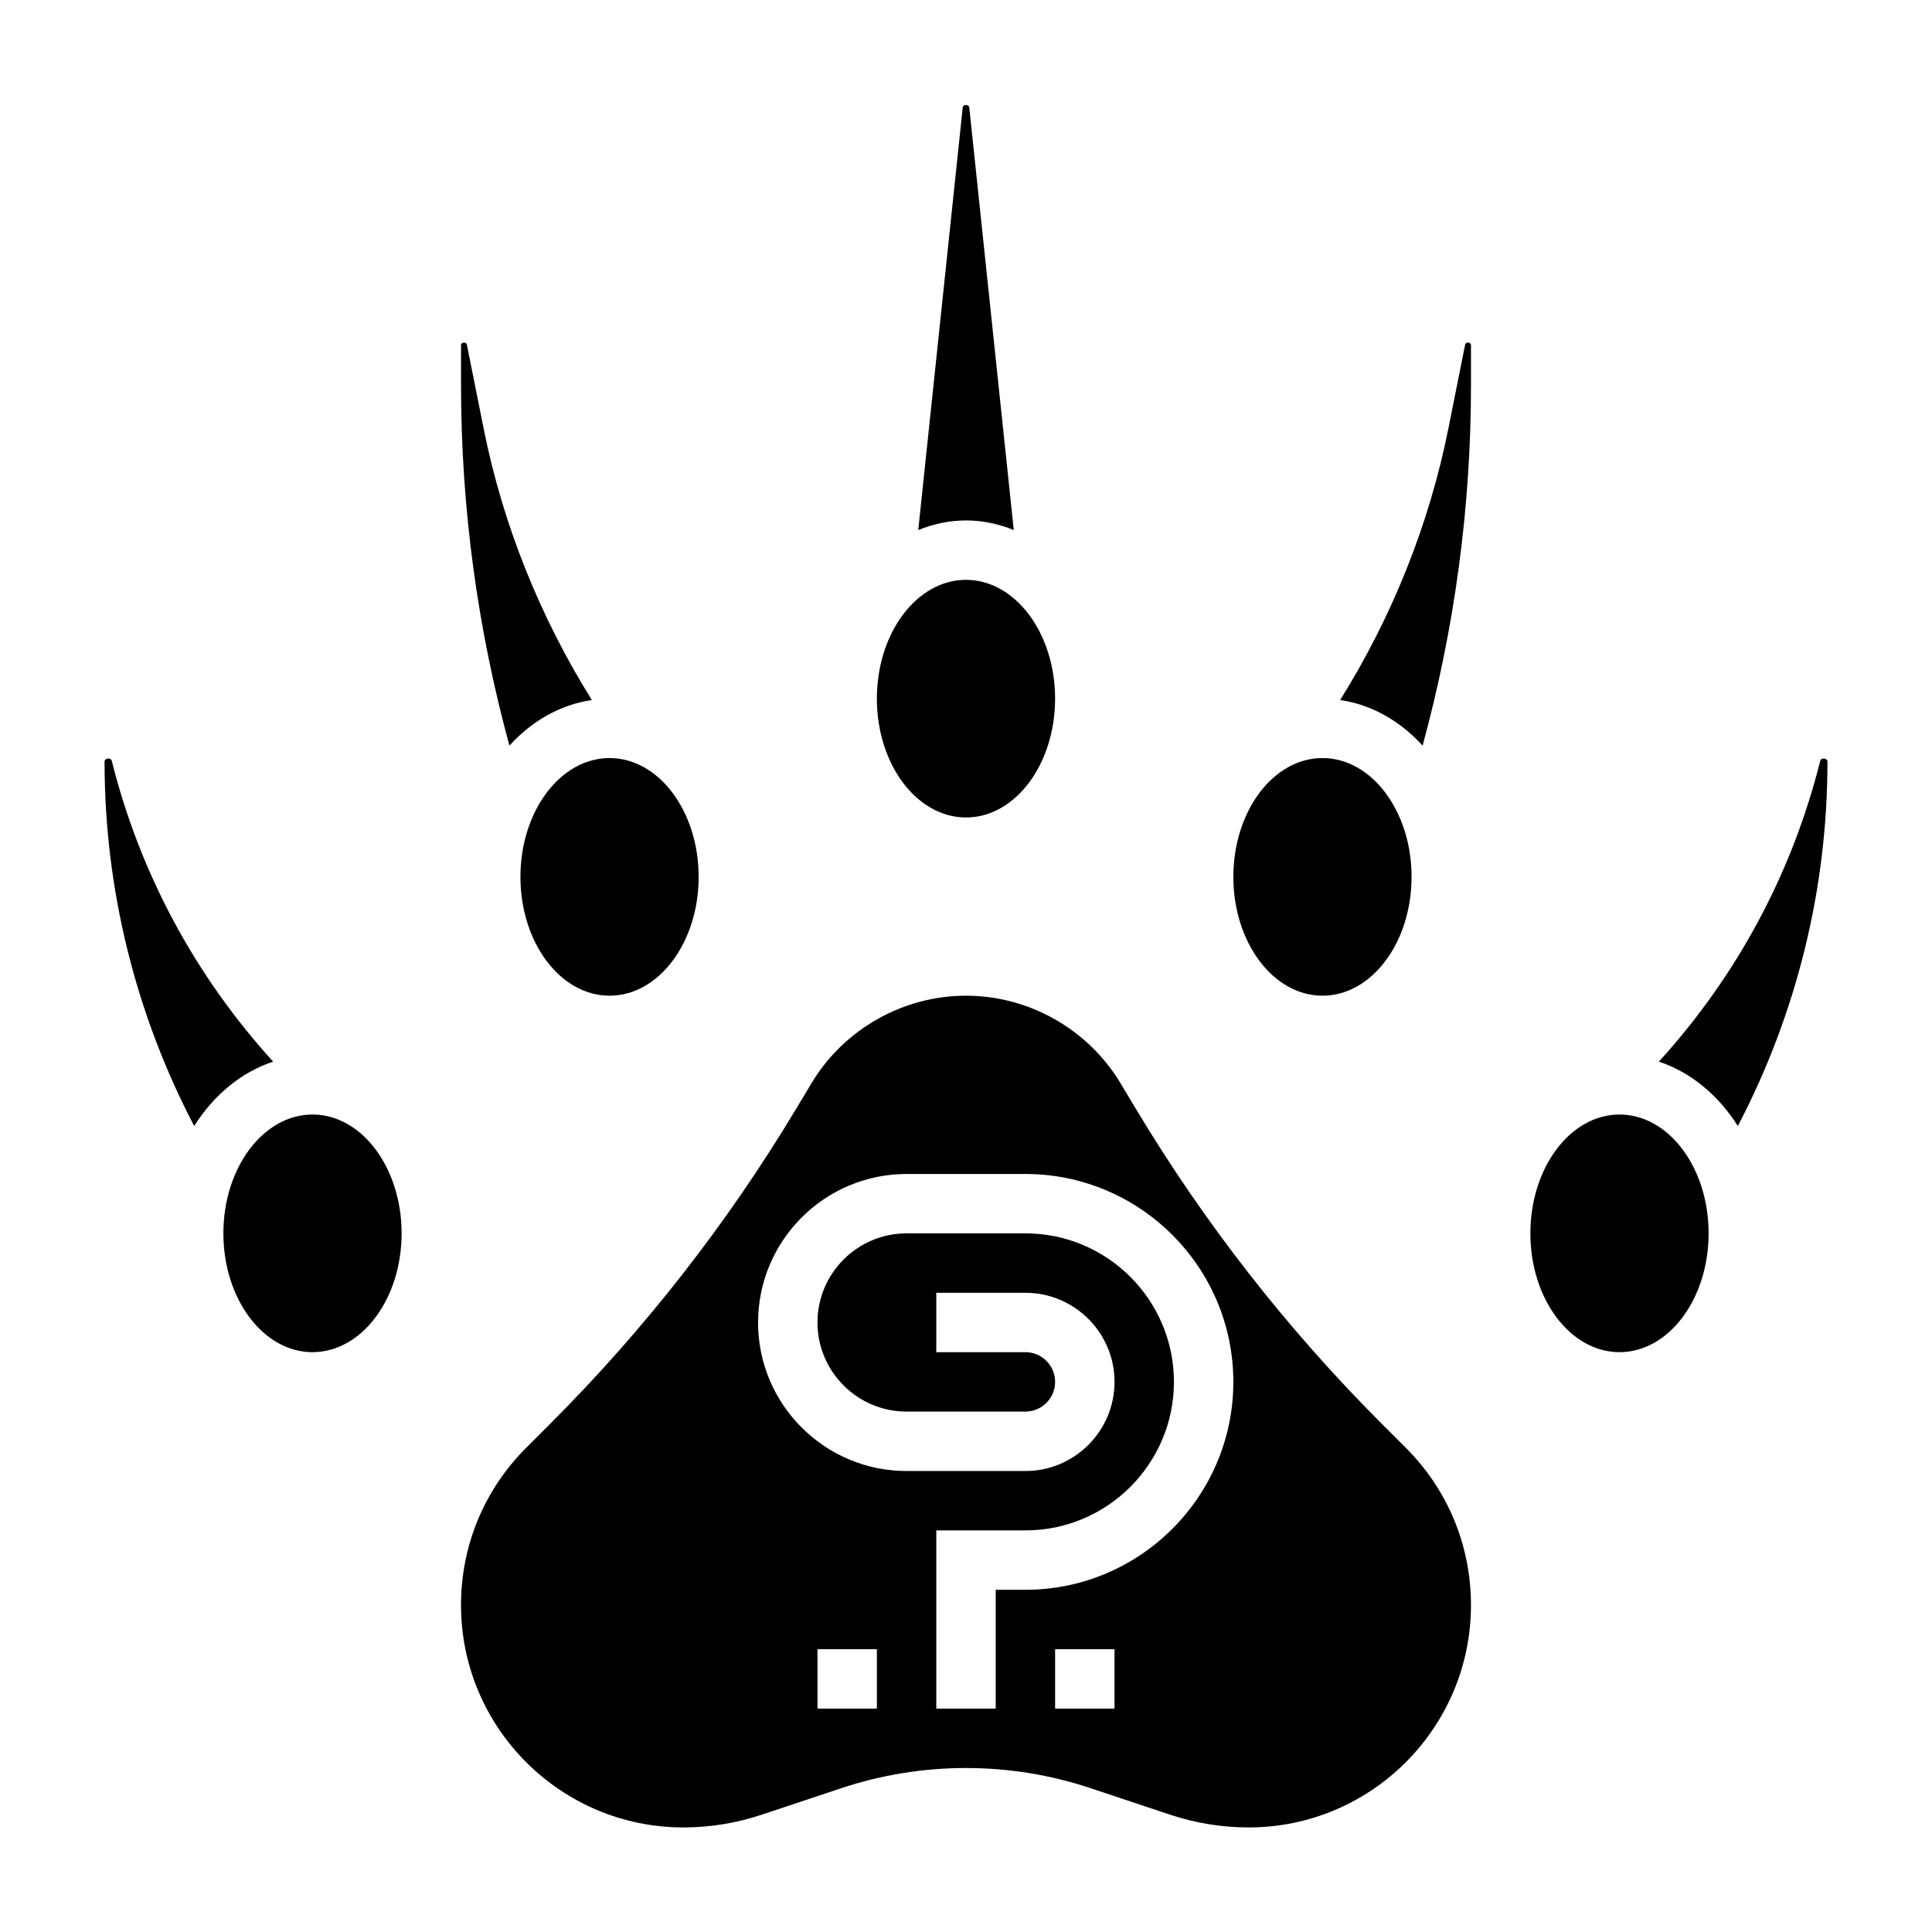
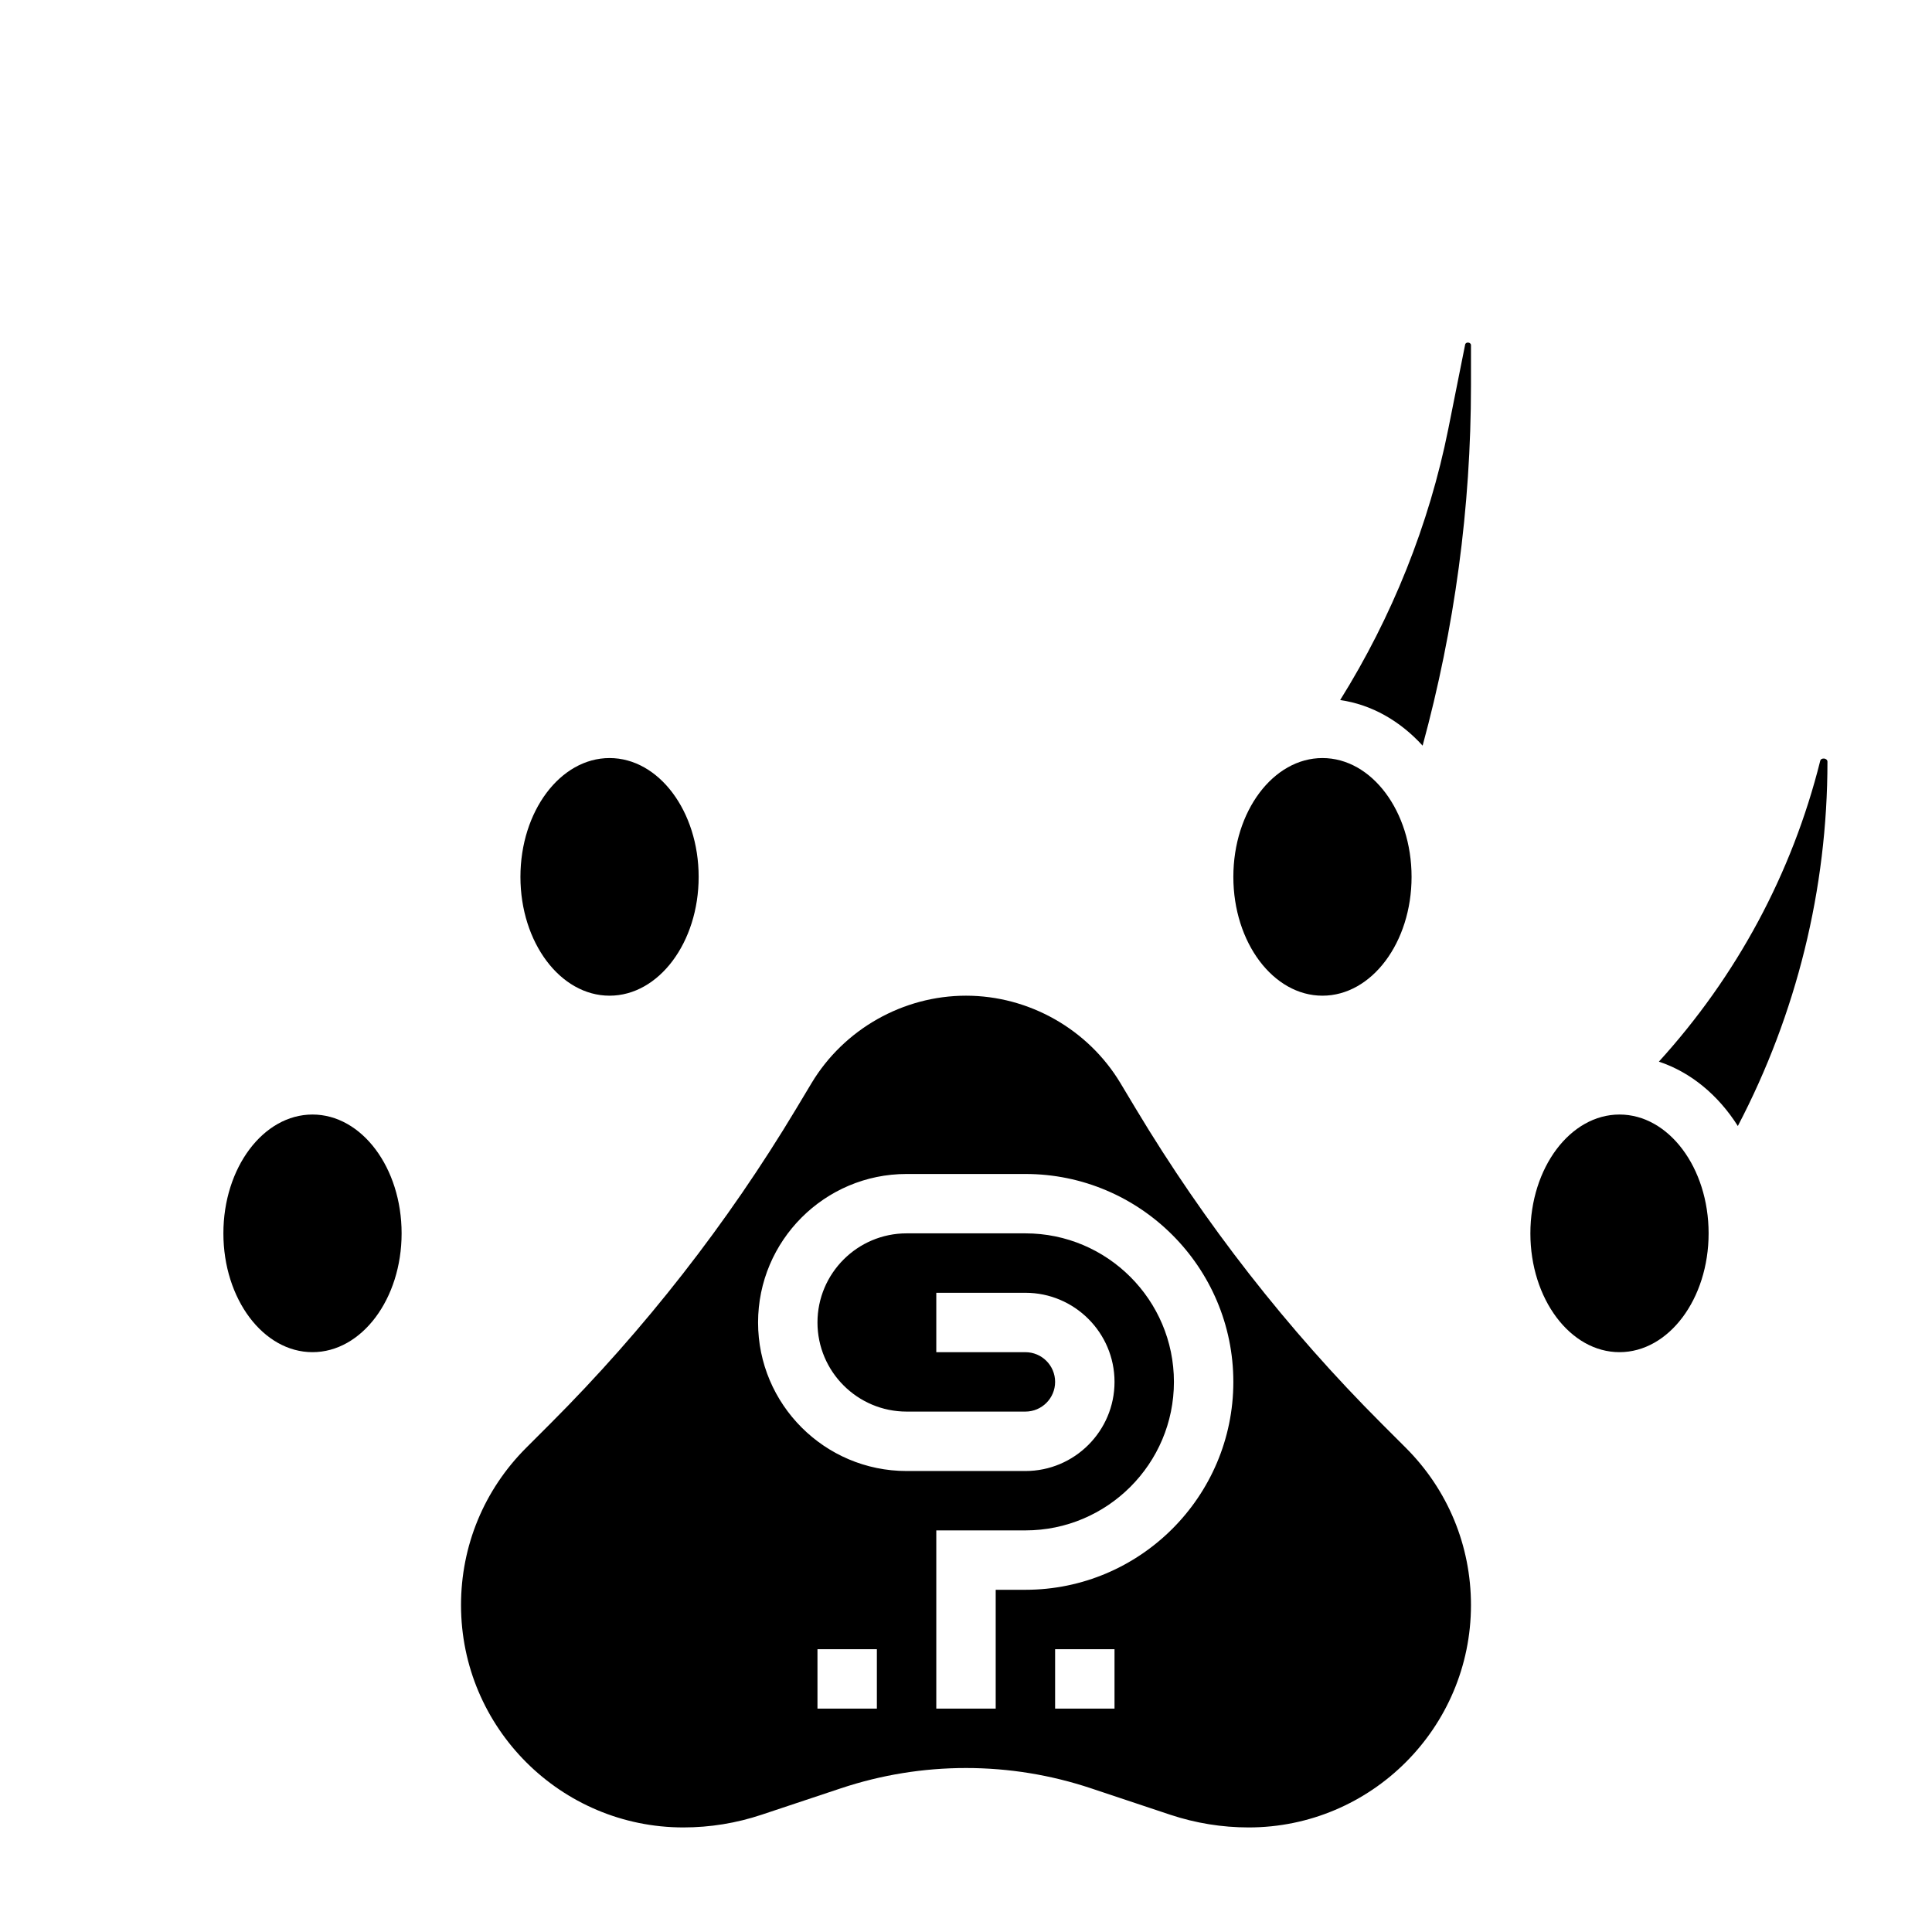
<svg xmlns="http://www.w3.org/2000/svg" fill="#000000" width="800px" height="800px" version="1.1" viewBox="144 144 512 512">
  <g>
    <path d="m510.15 521.28c-25.008-25.008-46.91-53.059-65.109-83.387l-4.109-6.848c-8.582-14.297-24.262-23.176-40.934-23.176s-32.355 8.879-40.934 23.176l-4.109 6.848c-18.199 30.332-40.102 58.379-65.109 83.387l-6.406 6.406c-11.145 11.141-17.266 25.941-17.266 41.676 0 32.496 26.426 58.926 58.922 58.926 7.055 0 14.035-1.133 20.75-3.371l20.98-6.992c10.719-3.57 21.875-5.383 33.172-5.383s22.449 1.812 33.172 5.391l20.988 7c6.695 2.219 13.68 3.356 20.742 3.356 32.496 0 58.922-26.43 58.922-58.926 0-15.734-6.125-30.535-17.254-41.668zm-133.77 75.52h-15.742v-15.742h15.742zm62.977 0h-15.742v-15.742h15.742zm-23.617-31.488h-7.871v31.488h-15.742v-47.23h23.617c21.703 0 39.359-17.656 39.359-39.359 0-21.703-17.656-39.359-39.359-39.359h-31.488c-13.02 0-23.617 10.598-23.617 23.617s10.598 23.617 23.617 23.617h31.488c4.344 0 7.871-3.527 7.871-7.871s-3.527-7.871-7.871-7.871h-23.617v-15.742h23.617c13.02 0 23.617 10.598 23.617 23.617s-10.598 23.617-23.617 23.617h-31.488c-21.703 0-39.359-17.656-39.359-39.359 0-21.703 17.656-39.359 39.359-39.359h31.488c30.379 0 55.105 24.727 55.105 55.105-0.004 30.363-24.73 55.09-55.109 55.09z" />
-     <path d="m423.61 329.15c0 17.391-10.57 31.488-23.613 31.488s-23.617-14.098-23.617-31.488c0-17.387 10.574-31.484 23.617-31.484s23.613 14.098 23.613 31.484" />
-     <path d="m412.66 284.47-11.793-111.98c-0.094-0.875-1.645-0.875-1.738 0l-11.785 111.99c3.984-1.637 8.227-2.559 12.66-2.559 4.43 0 8.672 0.922 12.656 2.551z" />
    <path d="m250.43 470.85c0 17.391-10.574 31.488-23.617 31.488s-23.613-14.098-23.613-31.488 10.57-31.488 23.613-31.488 23.617 14.098 23.617 31.488" />
-     <path d="m173.62 345.62c-0.234-0.934-1.91-0.738-1.91 0.238 0 33.746 8.195 66.809 23.75 96.543 5.164-8.172 12.469-14.266 20.926-17.059-20.566-22.602-35.285-49.801-42.766-79.723z" />
-     <path d="m300.85 329.52c-13.73-21.988-23.594-46.484-28.66-71.863l-4.465-22.34c-0.172-0.805-1.551-0.66-1.543 0.148v10.684c0 32.332 4.336 64.348 12.824 95.449 5.91-6.504 13.465-10.879 21.844-12.078z" />
    <path d="m329.15 376.38c0 17.391-10.57 31.488-23.613 31.488-13.043 0-23.617-14.098-23.617-31.488 0-17.391 10.574-31.488 23.617-31.488 13.043 0 23.613 14.098 23.613 31.488" />
    <path d="m596.8 470.85c0 17.391-10.574 31.488-23.617 31.488-13.043 0-23.617-14.098-23.617-31.488s10.574-31.488 23.617-31.488c13.043 0 23.617 14.098 23.617 31.488" />
    <path d="m626.38 345.62c-7.477 29.93-22.199 57.121-42.762 79.727 8.453 2.793 15.77 8.887 20.926 17.059 15.555-29.738 23.75-62.801 23.75-96.547 0-0.977-1.68-1.172-1.914-0.238z" />
    <path d="m518.08 376.38c0 17.391-10.574 31.488-23.617 31.488-13.039 0-23.613-14.098-23.613-31.488 0-17.391 10.574-31.488 23.613-31.488 13.043 0 23.617 14.098 23.617 31.488" />
    <path d="m532.28 235.31-4.465 22.348c-5.078 25.379-14.934 49.879-28.66 71.863 8.375 1.195 15.934 5.574 21.852 12.082 8.477-31.109 12.816-63.125 12.816-95.453v-10.684c-0.008-0.809-1.387-0.945-1.543-0.156z" />
  </g>
</svg>